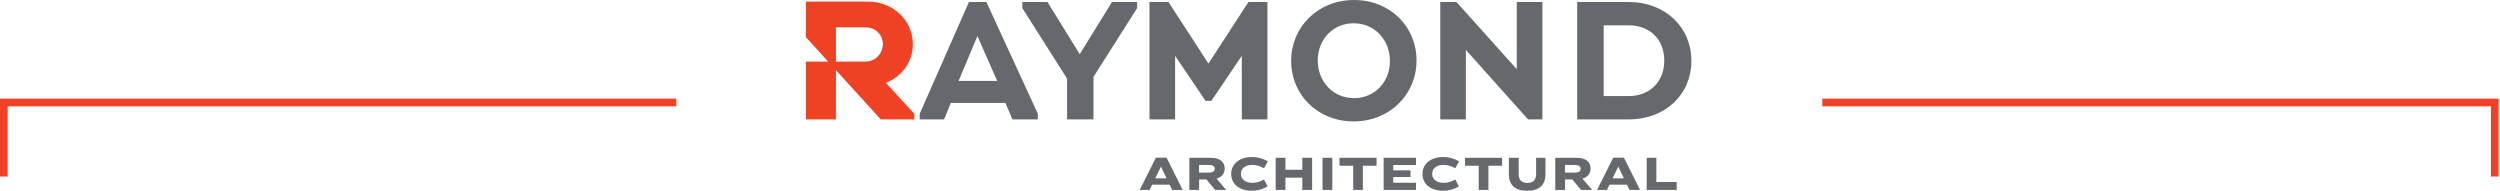
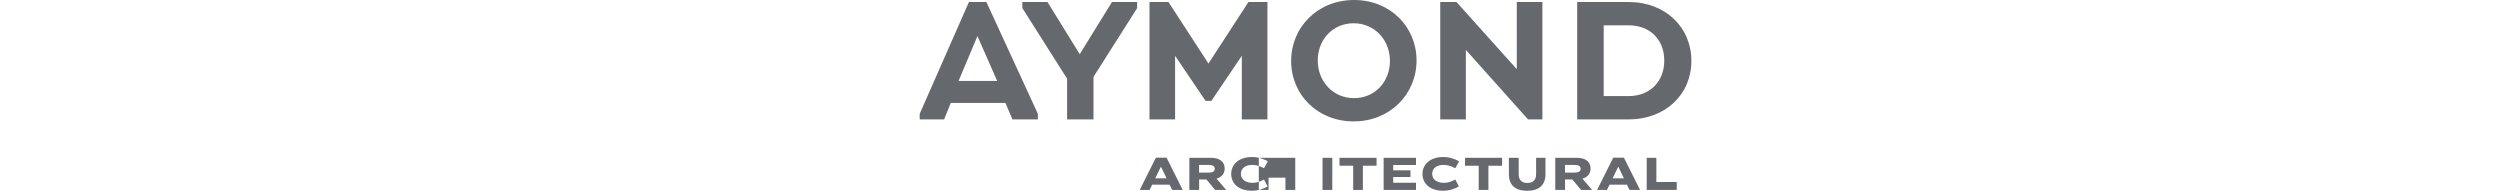
<svg xmlns="http://www.w3.org/2000/svg" width="878" height="67" viewBox="0 0 878 67">
  <g fill="none" fill-rule="evenodd">
-     <path d="M310.06 15.477v.062c0 2.854-2.24 6.093-6.254 6.093h-10.23V9.602h10.23c4.066 0 6.254 2.987 6.254 5.875zm1.014 13.603c5.651-2.093 9.508-7.465 9.508-13.483v-.07c0-8.355-6.936-14.977-15.778-14.977h-21.792v12.478l.012.01 7.82 8.594h-7.832V41.93h10.564V24.633l15.74 17.297h11.803v-1.955L311.074 29.08z" fill="#EF4124" />
-     <path fill="#65686D" d="M424.41 22.318 410.365.707H403.7V41.93h8.995V19.594L423.39 35.43h2.04l10.696-15.836V41.93h8.995V.707h-6.666zM379.203 19.032 367.879.707h-8.836v2.138l15.722 24.775v14.31h9.27V26.998l15.326-24.14V.707h-8.836zM488.141 21.438c0 7.172-5.165 13.029-12.611 13.029-7.45 0-12.734-5.977-12.734-13.148v-.12c0-7.172 5.165-13.03 12.612-13.03 7.448 0 12.733 5.978 12.733 13.15v.119zM475.528 0c-12.783 0-22.075 9.6-22.075 21.319v.117c0 11.72 9.173 21.2 21.956 21.2 12.784 0 22.075-9.598 22.075-21.317V21.2C497.484 9.48 488.31 0 475.528 0zM532.696 24.293 511.514.706h-5.698V41.93h8.995V17.519l21.834 24.41h5.046V.707h-8.995zM584.484 21.319c0 7.302-5.031 12.425-12.487 12.425h-8.781V8.893h8.78c7.457 0 12.488 5.005 12.488 12.308v.118zM571.997.707h-18.092V41.93h18.092c13.02 0 22.015-8.892 22.015-20.494v-.117c0-11.602-8.995-20.612-22.015-20.612zM336.651 28.434l6.624-15.768 6.94 15.768h-13.564zM340.288.707l-17.292 39.268v1.955h8.581l2.34-5.777h19.189l2.46 5.777h8.936v-1.955L346.42.707h-6.132zM405.728 62.623h3.97l-1.96-4.068h-.033l-1.977 4.068zm5.045 2.24h-6.136l-.886 1.85h-3.476l5.675-11.346h3.749l5.674 11.345h-3.697l-.903-1.849zM421.111 60.623h3.325c1.499 0 2.18-.46 2.18-1.34 0-.863-.612-1.355-2.112-1.355h-3.393v2.695zm.02 6.09h-3.428V55.416h7.516c3.17 0 4.89 1.41 4.89 3.799 0 1.814-1.175 3.037-2.863 3.544l3.41 3.952h-3.887L423.7 63.03h-2.57v3.682zM445.258 56.64l-1.345 2.44c-1.194-.627-2.524-1.169-4.125-1.169-2.505 0-3.987 1.29-3.987 3.136 0 1.917 1.6 3.17 4.106 3.17 1.568 0 2.863-.542 4.006-1.187l1.277 2.443c-1.55.865-3.307 1.508-5.57 1.508-4.535 0-7.227-2.475-7.227-5.915 0-3.36 2.76-5.919 7.242-5.919 2.268 0 3.954.594 5.623 1.492M451.445 55.416v4.19h5.928v-4.19h3.443v11.295h-3.443v-4.324h-5.928v4.324h-3.426V55.416zM464.475 66.711h3.427V55.417h-3.427zM483.449 55.416v2.78h-4.807v8.515h-3.407v-8.514h-4.807v-2.78zM497.304 55.416v2.528h-8.01v1.882h6.066v2.34h-6.066v2.018h8.01v2.527h-11.368V55.416zM512.436 56.64l-1.345 2.44c-1.194-.627-2.524-1.169-4.125-1.169-2.505 0-3.987 1.29-3.987 3.136 0 1.917 1.601 3.17 4.105 3.17 1.569 0 2.864-.542 4.007-1.187l1.277 2.443c-1.55.865-3.307 1.508-5.571 1.508-4.533 0-7.226-2.475-7.226-5.915 0-3.36 2.758-5.919 7.242-5.919 2.268 0 3.954.594 5.623 1.492M527.54 55.416v2.78h-4.807v8.515h-3.407v-8.514h-4.807v-2.78zM533.362 55.416v5.834c0 1.95 1.091 3.003 3.048 3.003 1.96 0 3.068-1.053 3.068-3.003v-5.834h3.29v5.75c0 3.765-2.148 5.834-6.424 5.834-4.277 0-6.425-2.07-6.425-5.833v-5.75h3.443zM549.617 60.623h3.324c1.5 0 2.181-.46 2.181-1.34 0-.863-.612-1.355-2.112-1.355h-3.393v2.695zm.019 6.09h-3.426V55.416h7.516c3.17 0 4.89 1.41 4.89 3.799 0 1.814-1.177 3.037-2.864 3.544l3.41 3.952h-3.888l-3.066-3.682h-2.572v3.682zM566.345 62.623h3.97l-1.96-4.068h-.033l-1.977 4.068zm5.044 2.24h-6.135l-.886 1.85h-3.477l5.675-11.346h3.749l5.674 11.345h-3.697l-.903-1.849zM581.714 55.416v8.496h7.157v2.8h-10.548V55.415z" />
-     <path d="M640 34.65v2.7h234.812V62h2.7V34.65H640zm-402.488 0v2.7H2.7V62H0V34.65h237.512z" fill="#EF4123" fill-rule="nonzero" />
+     <path fill="#65686D" d="M424.41 22.318 410.365.707H403.7V41.93h8.995V19.594L423.39 35.43h2.04l10.696-15.836V41.93h8.995V.707h-6.666zM379.203 19.032 367.879.707h-8.836v2.138l15.722 24.775v14.31h9.27V26.998l15.326-24.14V.707h-8.836zM488.141 21.438c0 7.172-5.165 13.029-12.611 13.029-7.45 0-12.734-5.977-12.734-13.148v-.12c0-7.172 5.165-13.03 12.612-13.03 7.448 0 12.733 5.978 12.733 13.15v.119zM475.528 0c-12.783 0-22.075 9.6-22.075 21.319v.117c0 11.72 9.173 21.2 21.956 21.2 12.784 0 22.075-9.598 22.075-21.317V21.2C497.484 9.48 488.31 0 475.528 0zM532.696 24.293 511.514.706h-5.698V41.93h8.995V17.519l21.834 24.41h5.046V.707h-8.995zM584.484 21.319c0 7.302-5.031 12.425-12.487 12.425h-8.781V8.893h8.78c7.457 0 12.488 5.005 12.488 12.308v.118zM571.997.707h-18.092V41.93h18.092c13.02 0 22.015-8.892 22.015-20.494v-.117c0-11.602-8.995-20.612-22.015-20.612zM336.651 28.434l6.624-15.768 6.94 15.768h-13.564zM340.288.707l-17.292 39.268v1.955h8.581l2.34-5.777h19.189l2.46 5.777h8.936v-1.955L346.42.707h-6.132zM405.728 62.623h3.97l-1.96-4.068h-.033l-1.977 4.068zm5.045 2.24h-6.136l-.886 1.85h-3.476l5.675-11.346h3.749l5.674 11.345h-3.697l-.903-1.849zM421.111 60.623h3.325c1.499 0 2.18-.46 2.18-1.34 0-.863-.612-1.355-2.112-1.355h-3.393v2.695zm.02 6.09h-3.428V55.416h7.516c3.17 0 4.89 1.41 4.89 3.799 0 1.814-1.175 3.037-2.863 3.544l3.41 3.952h-3.887L423.7 63.03h-2.57v3.682zM445.258 56.64l-1.345 2.44c-1.194-.627-2.524-1.169-4.125-1.169-2.505 0-3.987 1.29-3.987 3.136 0 1.917 1.6 3.17 4.106 3.17 1.568 0 2.863-.542 4.006-1.187l1.277 2.443c-1.55.865-3.307 1.508-5.57 1.508-4.535 0-7.227-2.475-7.227-5.915 0-3.36 2.76-5.919 7.242-5.919 2.268 0 3.954.594 5.623 1.492M451.445 55.416v4.19v-4.19h3.443v11.295h-3.443v-4.324h-5.928v4.324h-3.426V55.416zM464.475 66.711h3.427V55.417h-3.427zM483.449 55.416v2.78h-4.807v8.515h-3.407v-8.514h-4.807v-2.78zM497.304 55.416v2.528h-8.01v1.882h6.066v2.34h-6.066v2.018h8.01v2.527h-11.368V55.416zM512.436 56.64l-1.345 2.44c-1.194-.627-2.524-1.169-4.125-1.169-2.505 0-3.987 1.29-3.987 3.136 0 1.917 1.601 3.17 4.105 3.17 1.569 0 2.864-.542 4.007-1.187l1.277 2.443c-1.55.865-3.307 1.508-5.571 1.508-4.533 0-7.226-2.475-7.226-5.915 0-3.36 2.758-5.919 7.242-5.919 2.268 0 3.954.594 5.623 1.492M527.54 55.416v2.78h-4.807v8.515h-3.407v-8.514h-4.807v-2.78zM533.362 55.416v5.834c0 1.95 1.091 3.003 3.048 3.003 1.96 0 3.068-1.053 3.068-3.003v-5.834h3.29v5.75c0 3.765-2.148 5.834-6.424 5.834-4.277 0-6.425-2.07-6.425-5.833v-5.75h3.443zM549.617 60.623h3.324c1.5 0 2.181-.46 2.181-1.34 0-.863-.612-1.355-2.112-1.355h-3.393v2.695zm.019 6.09h-3.426V55.416h7.516c3.17 0 4.89 1.41 4.89 3.799 0 1.814-1.177 3.037-2.864 3.544l3.41 3.952h-3.888l-3.066-3.682h-2.572v3.682zM566.345 62.623h3.97l-1.96-4.068h-.033l-1.977 4.068zm5.044 2.24h-6.135l-.886 1.85h-3.477l5.675-11.346h3.749l5.674 11.345h-3.697l-.903-1.849zM581.714 55.416v8.496h7.157v2.8h-10.548V55.415z" />
  </g>
</svg>